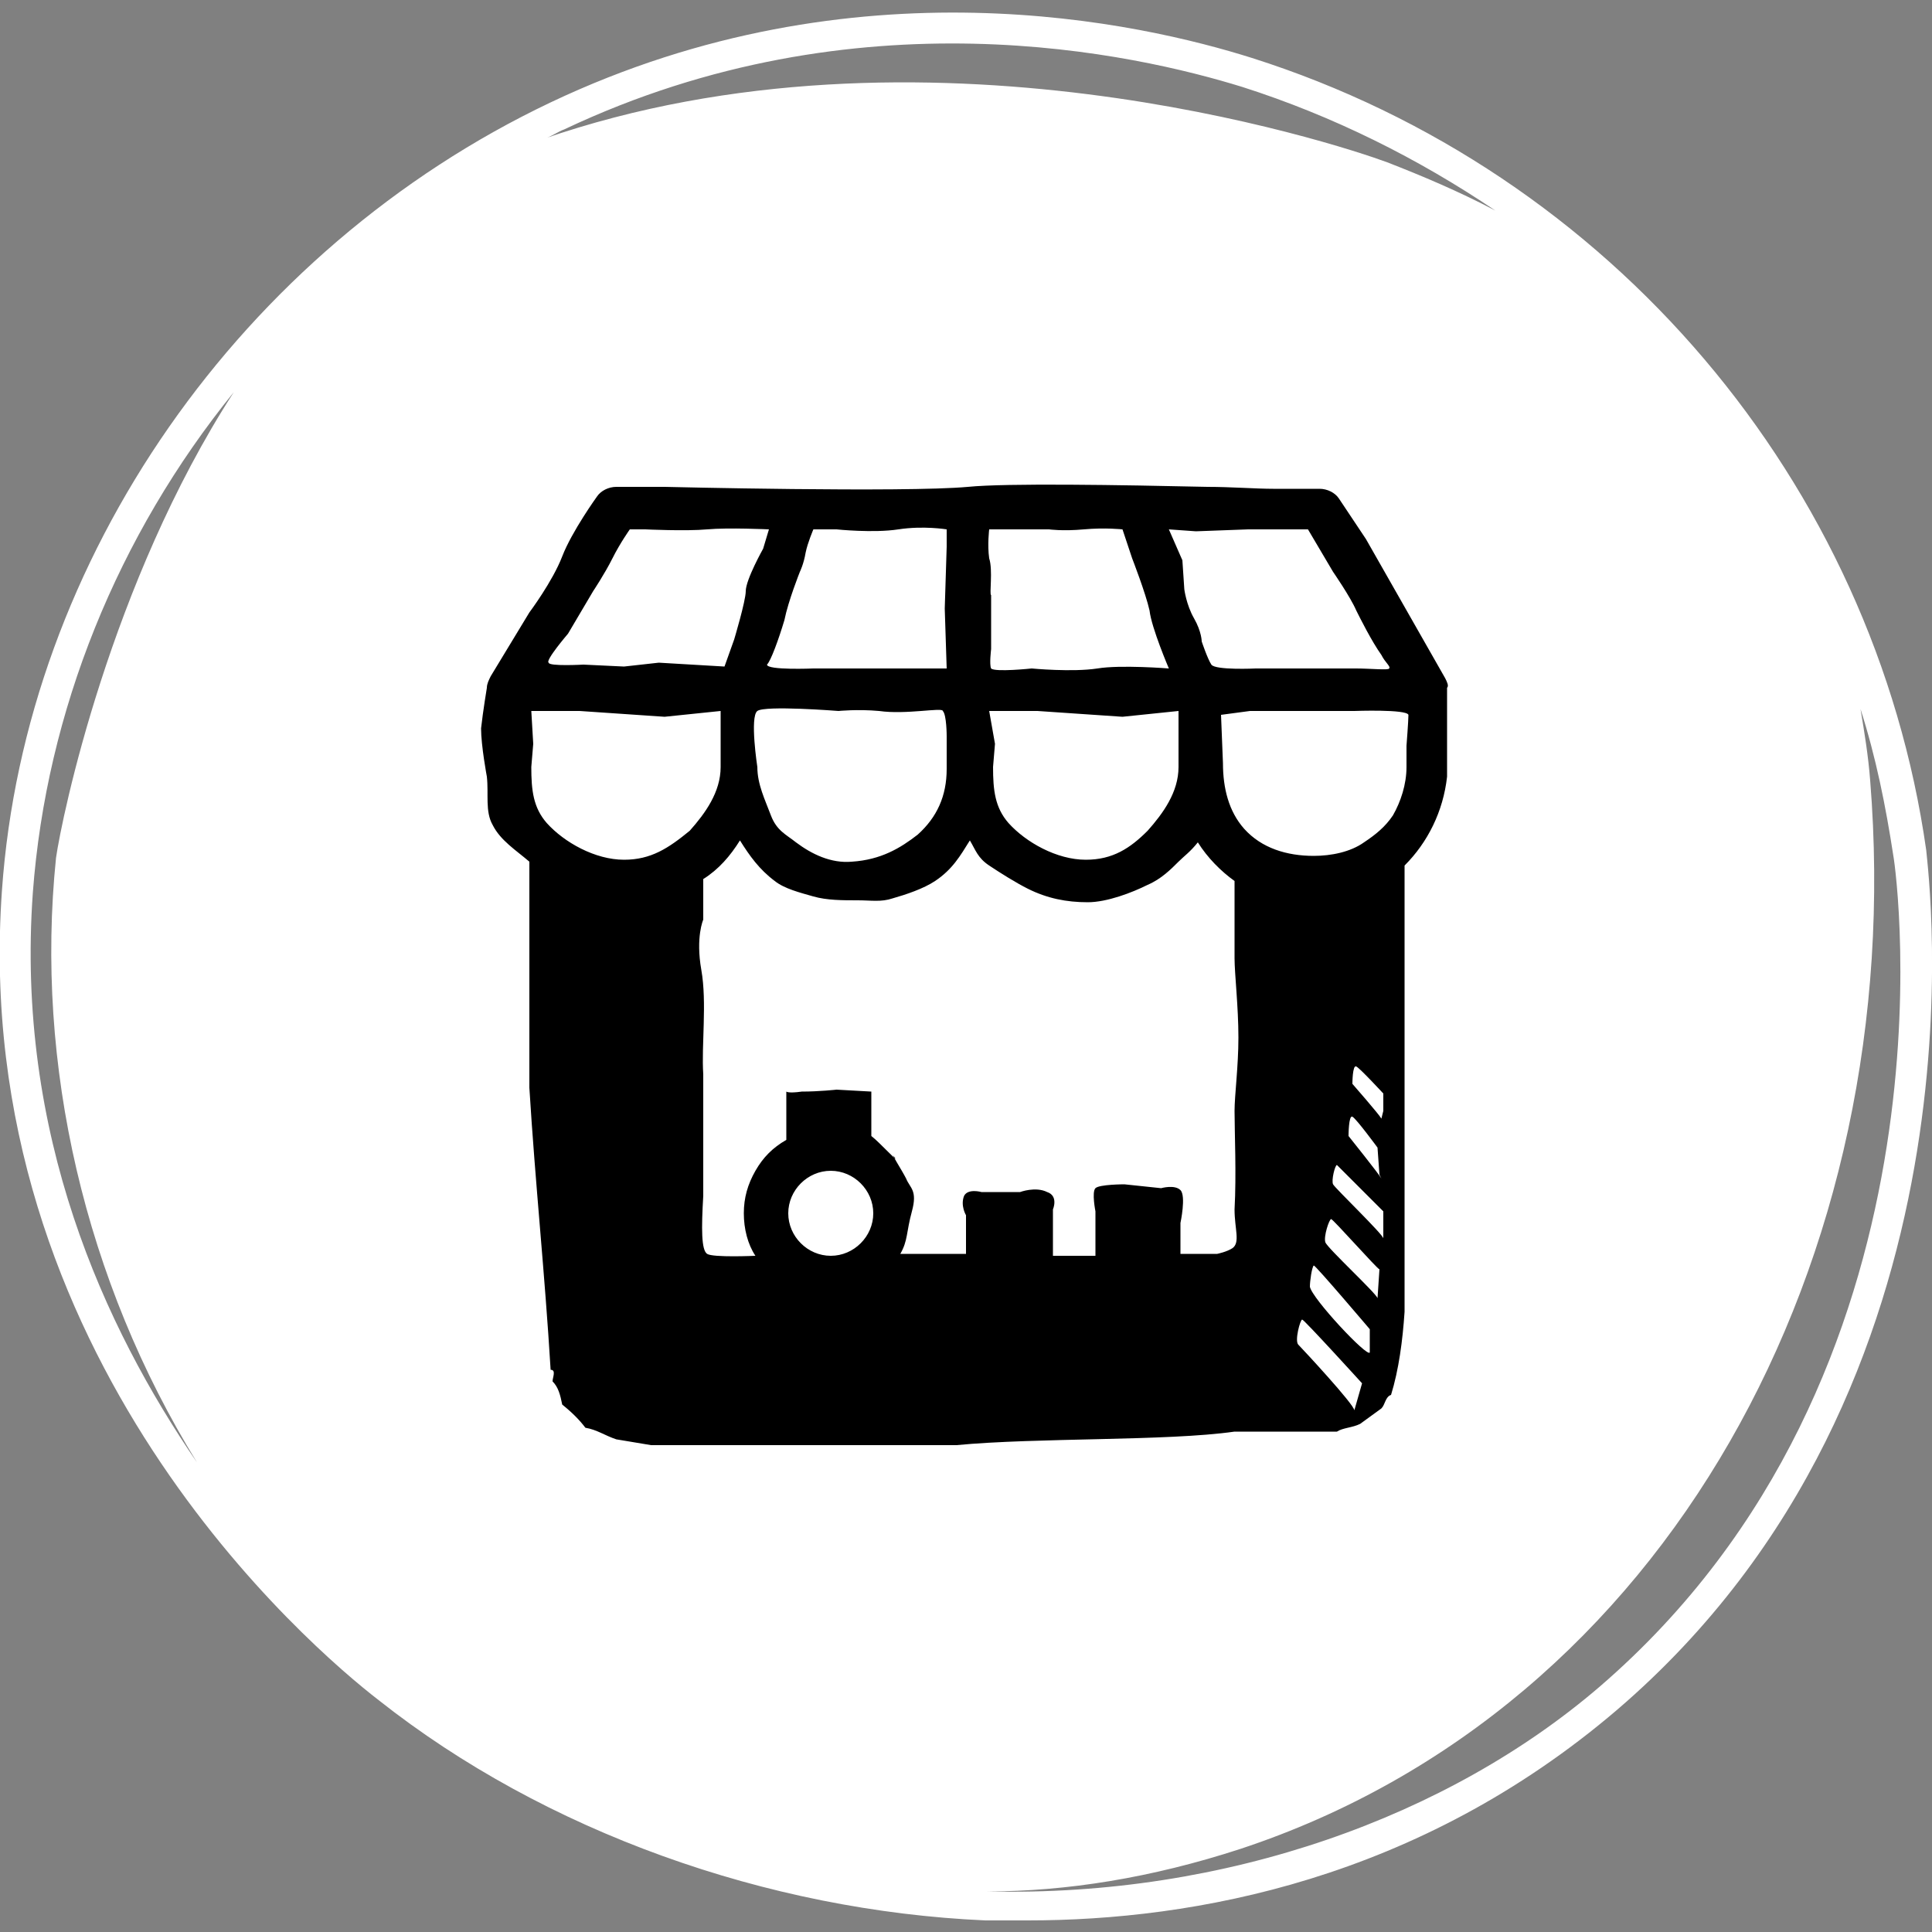
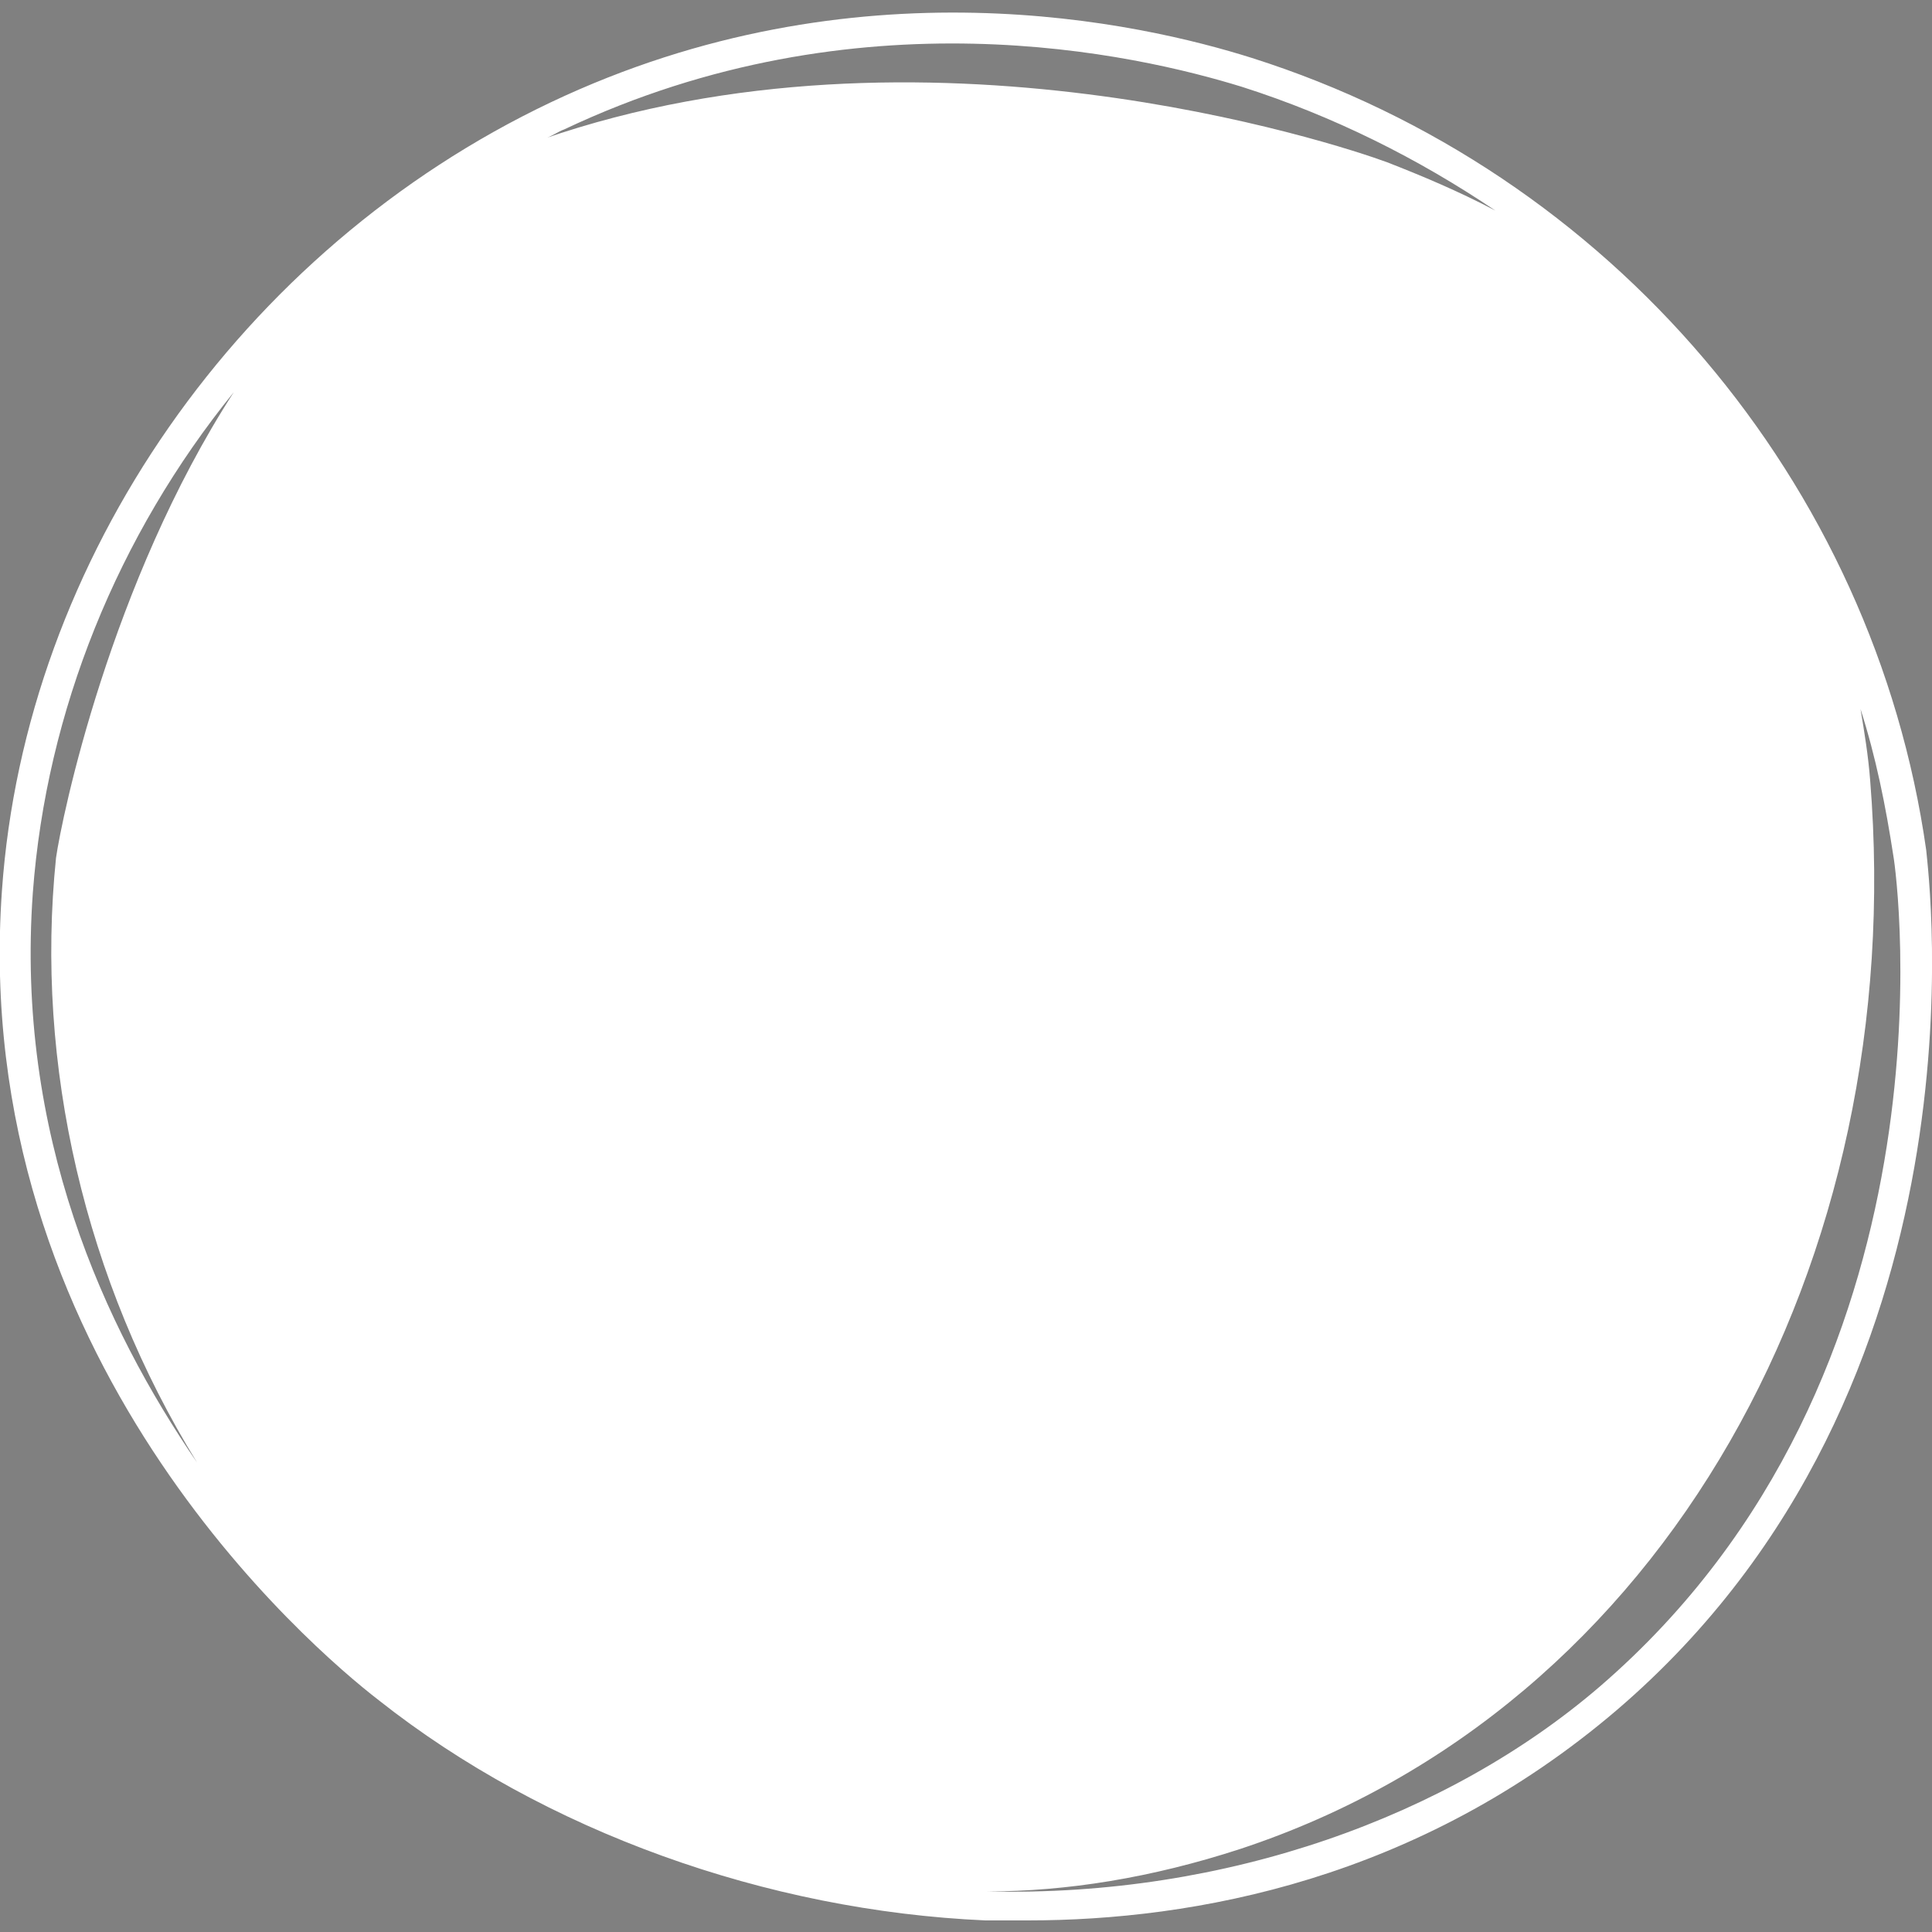
<svg xmlns="http://www.w3.org/2000/svg" version="1.1" id="Layer_1" x="0px" y="0px" viewBox="0 0 100 100" style="enable-background:new 0 0 100 100;" xml:space="preserve">
  <rect x="0" y="0" width="100" height="100" fill="#808080" stroke="none" />
  <style type="text/css">
	.st0{fill:#FFFFFF;}
</style>
  <path class="st0" d="M99.7,44C97,25,83.4,8.9,64.8,3c-5.7-1.8-20.5-5.2-36.3,2.3C12.5,12.9,1.3,28.9,0.1,46.1  c-1.7,24.1,16,39.2,19.5,41.9c8.6,6.8,20.1,10.9,31.4,11.4c0.7,0,1.5,0,2.2,0c8.6,0,20.2-2.1,30.5-10.9  C103.3,71.7,99.8,45.2,99.7,44z M29.2,6.7c15.2-7.2,29.6-3.9,35.1-2.2C69,6,73.4,8.2,77.4,10.9c-1.9-1-3.8-1.8-5.6-2.5  c-2.7-1-24.1-8-43.7-1.2C28.5,7.1,28.9,6.8,29.2,6.7z M1.7,46.2c0.7-9.4,4.4-18.5,10.4-25.9c-6.4,9.9-8.9,22-9.2,24.1  c-1.1,10.7,1.5,21.9,7.3,31.3C5.4,68.7,0.8,58.7,1.7,46.2z M82.8,87.3C75,94,63.5,98.2,51.1,97.9c4.1,0,8.5-0.7,13.1-2.2  c22.1-7.3,34.6-30.5,32.6-55.3c-0.1-1.3-0.3-2.5-0.5-3.7c0.8,2.5,1.3,5,1.7,7.6C98.2,45.4,101.6,71.1,82.8,87.3z" />
-   <path d="M74.8,35.1l-4.1-7.2l-1.4-2.1c-0.2-0.3-0.6-0.5-1-0.5c0,0-0.8,0-2.4,0c-0.9,0-2.2-0.1-3.4-0.1C58,25.1,52.1,25,50.1,25.2  c-3.3,0.3-15.7,0-15.7,0h-2.5c-0.4,0-0.8,0.2-1,0.5c0,0-1.3,1.8-1.8,3.1c-0.5,1.3-1.7,2.9-1.7,2.9l-2,3.3c-0.1,0.2-0.2,0.4-0.2,0.6  c0,0-0.2,1.2-0.3,2.1c0,0.9,0.3,2.5,0.3,2.5h0c0.1,0.9-0.1,1.8,0.3,2.5c0.4,0.8,1.2,1.3,1.9,1.9l0,11.7c0.3,4.9,0.8,9.6,1.1,14.6  c0.3,0,0.1,0.4,0.1,0.6c0.3,0.3,0.4,0.7,0.5,1.2c0.5,0.4,0.9,0.8,1.2,1.2c0.6,0.1,1,0.4,1.6,0.6c0.6,0.1,1.2,0.2,1.8,0.3h15.8  c4.2-0.4,10.9-0.2,14.4-0.7h5.3c0.3-0.2,0.8-0.2,1.2-0.4c0.4-0.3,0.7-0.5,1.1-0.8c0.2-0.2,0.2-0.6,0.5-0.7c0.4-1.3,0.6-2.8,0.7-4.3  V44.8c1.2-1.2,2-2.8,2.2-4.6h0v-4.6C75,35.5,74.9,35.3,74.8,35.1z M61.9,27.5l2.7-0.1c0,0-0.1,0,0.8,0c0.9,0,2.3,0,2.3,0l1.3,2.2  c0,0,0.9,1.3,1.2,2c0.2,0.4,0.8,1.6,1.3,2.3c0.2,0.4,0.5,0.6,0.4,0.7c0,0.1-1,0-1.7,0c-0.7,0-3.4,0-3.4,0h-1.8c0,0-2.1,0.1-2.3-0.2  c-0.2-0.3-0.5-1.2-0.5-1.2s0-0.5-0.4-1.2c-0.4-0.7-0.5-1.5-0.5-1.5L61.2,29l-0.7-1.6L61.9,27.5z M51.2,36.8h2.5l4.4,0.3l2.9-0.3v2.9  c0,1.3-0.8,2.4-1.6,3.3c-0.9,0.9-1.8,1.5-3.2,1.5c-1.5,0-3.1-0.9-4-1.9c-0.7-0.8-0.8-1.7-0.8-2.9l0.1-1.2L51.2,36.8z M51.2,28.9  c-0.1-0.7,0-1.5,0-1.5h3.1c0,0,0.7,0.1,1.8,0c1.1-0.1,2,0,2,0l0.5,1.5c0,0,0.7,1.8,0.9,2.7c0.1,0.9,1,3,1,3s-2.5-0.2-3.7,0  c-1.3,0.2-3.4,0-3.4,0s-1.9,0.2-2.1,0c-0.1-0.2,0-1,0-1v-2.8C51.2,30.8,51.4,29.5,51.2,28.9z M40.6,32.1c0.2-1,0.8-2.5,0.8-2.5  s0.2-0.4,0.3-1c0.1-0.5,0.4-1.2,0.4-1.2h1.2c0,0,1.9,0.2,3.2,0s2.5,0,2.5,0v0.9l-0.1,3.2l0.1,3.1h-2.5h-4.4c0,0-2.4,0.1-2.4-0.2  C39.9,34.2,40.3,33.1,40.6,32.1z M49,38.1v1.7c0,1.4-0.5,2.5-1.5,3.4c-0.9,0.7-1.9,1.3-3.4,1.4c-1.1,0.1-2.1-0.4-2.9-1  c-0.5-0.4-1-0.6-1.3-1.4c-0.3-0.8-0.7-1.6-0.7-2.5c0,0-0.4-2.6,0-2.9c0.4-0.3,4.2,0,4.2,0s1-0.1,2.1,0c1.4,0.2,3.3-0.2,3.3,0  C49,37,49,38.1,49,38.1z M29.4,32.8l1.3-2.2c0,0,0.6-0.9,1-1.7c0.4-0.8,0.9-1.5,0.9-1.5h0.8c0,0,2.1,0.1,3.2,0c1.1-0.1,3.2,0,3.2,0  l-0.3,1c0,0-0.9,1.6-0.9,2.2c0,0.5-0.6,2.5-0.6,2.5l-0.5,1.4l-3.4-0.2l-1.8,0.2l-2.1-0.1c0,0-1.8,0.1-1.8-0.1  C28.2,34.2,29.4,32.8,29.4,32.8z M32.3,44.5c-1.5,0-3.1-0.9-4-1.9c-0.7-0.8-0.8-1.7-0.8-2.9l0.1-1.2l-0.1-1.7h2.5l4.4,0.3l2.9-0.3  v2.9c0,1.3-0.8,2.4-1.6,3.3C34.6,43.9,33.7,44.5,32.3,44.5z M43,65L43,65c-1.2,0-2.2-1-2.2-2.2c0-1.2,1-2.2,2.2-2.2  c1.2,0,2.2,1,2.2,2.2C45.2,64,44.2,65,43,65z M63.9,57.5c0,1.1,0.1,3.3,0,5.1c0,1,0.3,1.7-0.1,2c-0.3,0.2-0.8,0.3-0.8,0.3h-1.9v-1.6  c0,0,0.3-1.4,0-1.7c-0.3-0.3-1-0.1-1-0.1l-1.9-0.2c0,0-1.3,0-1.5,0.2c-0.2,0.2,0,1.2,0,1.2V65h-2.2v-2.4c0,0,0.3-0.7-0.3-0.9  c-0.6-0.3-1.4,0-1.4,0h-2c0,0-0.7-0.2-0.9,0.2c-0.2,0.5,0.1,1,0.1,1v2h-3.4c0.4-0.7,0.3-1.1,0.6-2.2c0.3-1.1-0.1-1.2-0.3-1.7  c-0.2-0.4-0.9-1.5-0.6-1.1c0.3,0.4-0.8-0.8-1.2-1.1v-2.3l-1.8-0.1c0,0-0.9,0.1-1.8,0.1c-0.7,0.1-0.8,0-0.8,0V59  c-0.7,0.4-1.2,0.9-1.6,1.6c-0.4,0.7-0.6,1.4-0.6,2.2c0,0.8,0.2,1.6,0.6,2.2c0,0-2.2,0.1-2.5-0.1s-0.3-1.3-0.2-3c0-2.2,0-5.1,0-6.3  c-0.1-1.5,0.2-3.7-0.1-5.4c-0.3-1.7,0.1-2.6,0.1-2.6v-2.1c0.8-0.5,1.4-1.2,1.9-2c0.5,0.8,1,1.5,1.8,2.1c0.5,0.4,1.3,0.6,2,0.8  c0.7,0.2,1.5,0.2,2.3,0.2c0.7,0,1.2,0.1,1.8-0.1c0.7-0.2,1.6-0.5,2.2-0.9c0.9-0.6,1.3-1.3,1.8-2.1c0.3,0.5,0.4,0.9,1,1.3  c0.6,0.4,1.4,0.9,2,1.2c1,0.5,2,0.7,3.1,0.7c1,0,2.3-0.5,3.1-0.9c0.7-0.3,1.2-0.8,1.6-1.2c0.3-0.3,0.6-0.5,1-1  c0.5,0.8,1.2,1.5,1.9,2c0,0,0,2.4,0,4c0,0.8,0.2,2.5,0.2,4.1C64.1,55.2,63.9,56.7,63.9,57.5z M70.1,73c0-0.3-2.7-3.2-2.9-3.4  s0.1-1.3,0.2-1.3c0.1,0,3.1,3.3,3.1,3.3L70.1,73z M70.9,70c-0.1,0.3-3-2.8-3.1-3.4c0-0.3,0.1-1,0.2-1.1c0.1,0,2.9,3.3,2.9,3.3  L70.9,70z M71.3,67.2c0-0.2-2.6-2.6-2.7-2.9c-0.1-0.3,0.2-1.2,0.3-1.2c0.1,0,2.4,2.6,2.5,2.6L71.3,67.2z M71.3,59.4l0.1,1.4l0.1,0.2  c-0.1-0.2-1.7-2.2-1.7-2.2s0-1.1,0.2-1C70.2,57.9,71.3,59.4,71.3,59.4z M70,56.1c0,0,0-1,0.2-0.9c0.2,0.1,1.4,1.4,1.4,1.4l0,0.9  l-0.1,0.4C71.4,57.7,70,56.1,70,56.1z M71.6,64.1c0-0.2-2.5-2.6-2.6-2.8c-0.1-0.2,0.1-1,0.2-1c0.1,0.1,2.4,2.4,2.4,2.4L71.6,64.1z   M72.8,38.6v1.1c0,0.9-0.3,1.8-0.7,2.5c-0.4,0.6-0.9,1-1.5,1.4c-0.7,0.5-1.7,0.7-2.6,0.7c-1.4,0-2.7-0.4-3.6-1.4  c-0.8-0.9-1.1-2.1-1.1-3.4L63.2,37l1.5-0.2c0,0,3,0,3.8,0s1.6,0,1.6,0s2.7-0.1,2.8,0.2C72.9,37.3,72.8,38.6,72.8,38.6z" />
</svg>